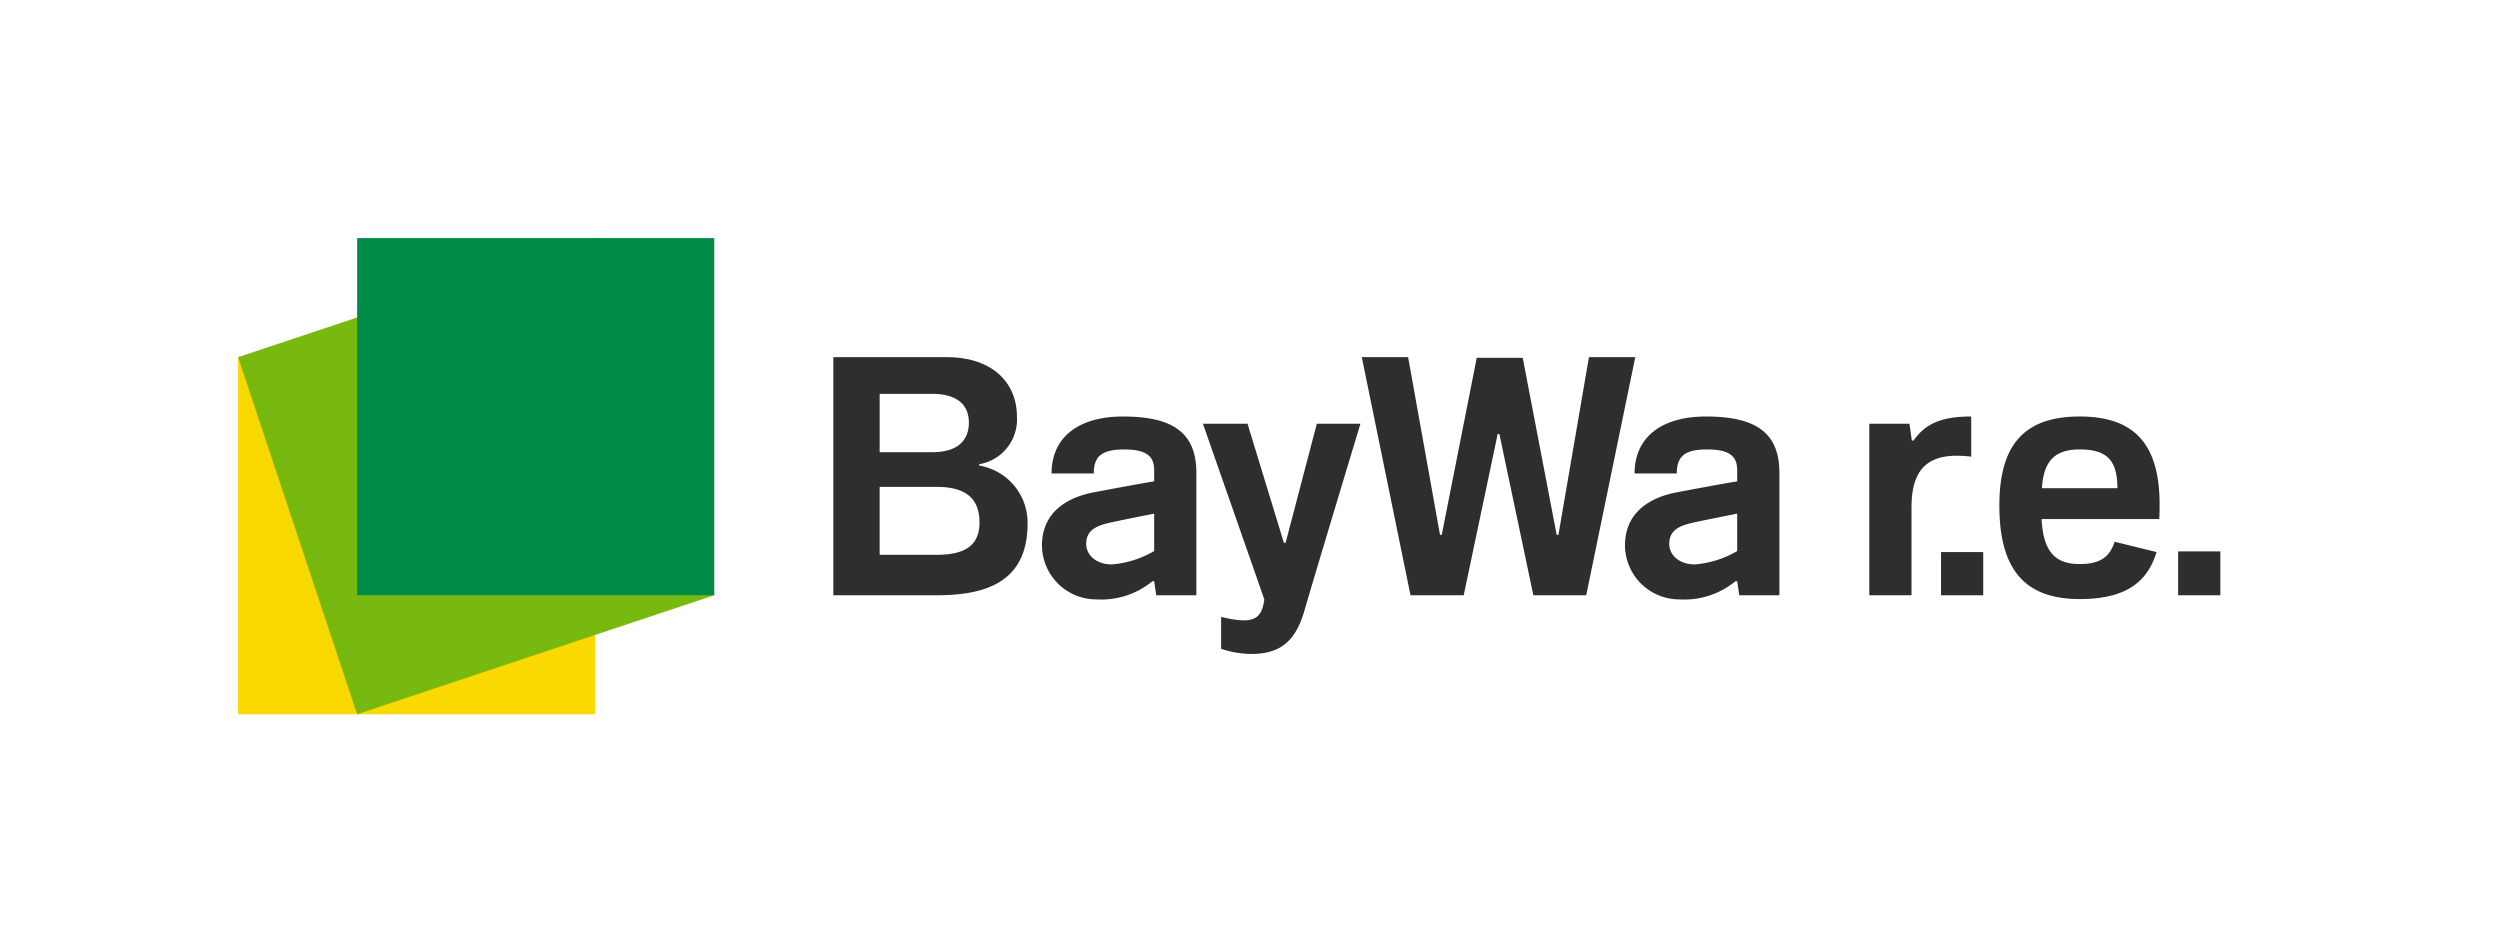
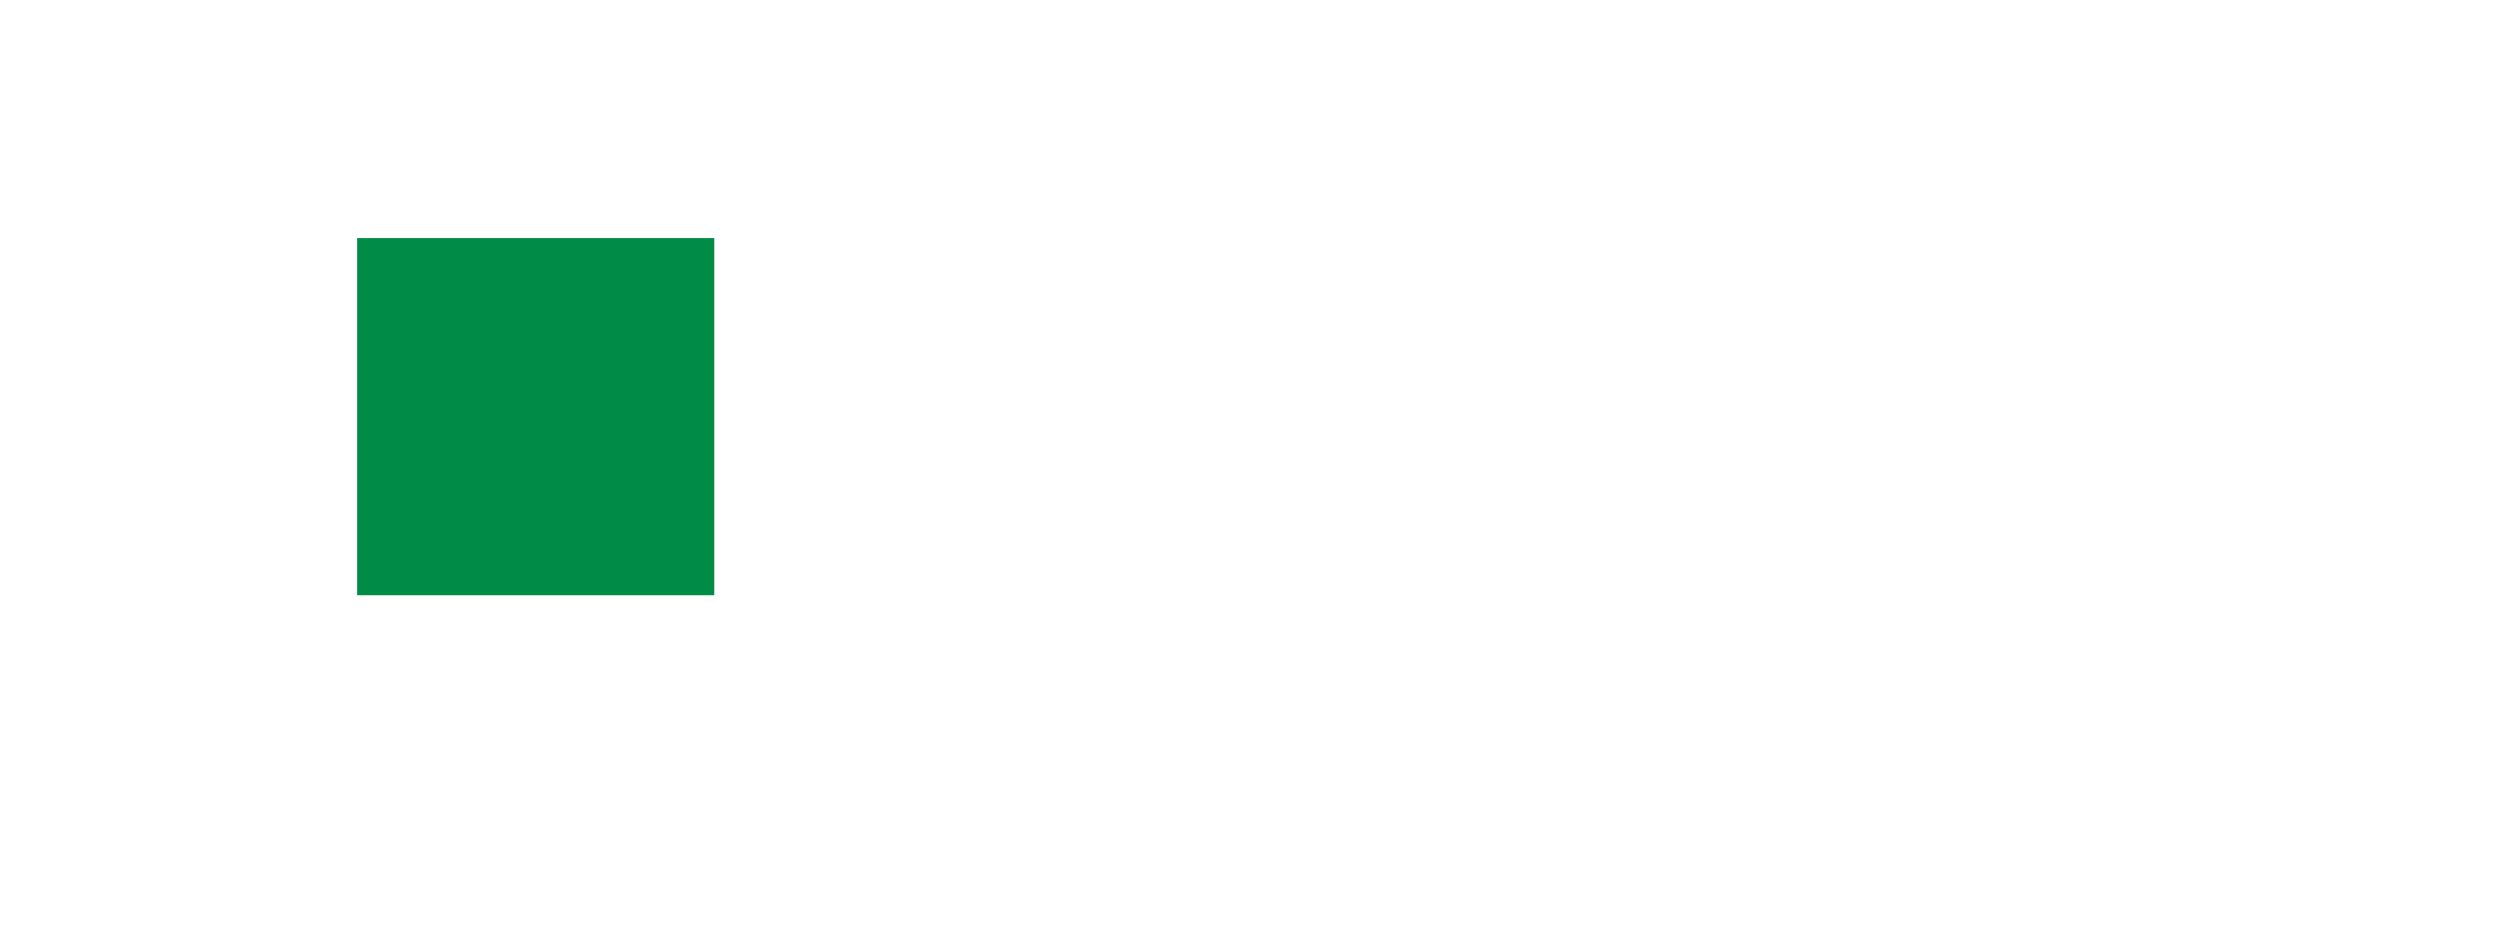
<svg xmlns="http://www.w3.org/2000/svg" width="105mm" height="40mm" viewBox="0 0 297.638 113.386">
  <title>Logo_BayWar-re_BD_RGB</title>
  <g id="Schutzraum">
-     <rect width="297.638" height="113.386" fill="none" />
-   </g>
+     </g>
  <g id="Bildmarke">
-     <rect x="28.346" y="42.52" width="42.52" height="42.52" fill="#f9d900" />
-     <polygon points="28.346 42.52 70.866 28.346 85.039 70.866 42.52 85.039 28.346 42.52 28.346 42.52" fill="#78b90f" fill-rule="evenodd" />
    <rect x="42.52" y="28.346" width="42.52" height="42.52" fill="#008c46" />
  </g>
  <g id="Wortmarke">
-     <path d="M116.576,55.43v-.163a5.397,5.397,0,0,0,4.494-5.679c0-3.84-2.696-7.068-8.416-7.068H99.213V70.872h12.134c5.066,0,10.99-.98,10.99-8.498a6.888,6.888,0,0,0-5.76-6.945Zm72.597-12.91-3.636,21.162h-.204L181.288,42.601h-5.474L171.647,63.682h-.204L167.643,42.52h-5.515l5.801,28.353h6.332l4.045-19.201h.204l4.045,19.201h6.291L194.688,42.52ZM104.728,46.891h6.251c2.819,0,4.371,1.185,4.371,3.432,0,1.348-.572,3.513-4.371,3.513h-6.251V46.891Zm28.965,2.696c-5.27,0-8.498,2.451-8.498,6.782h5.025c0-1.961.858-2.86,3.595-2.86,2.574,0,3.595.735,3.595,2.451v1.348c-1.798.286-6.128,1.103-7.19,1.307-2.86.531-6.169,2.165-6.169,6.332a6.469,6.469,0,0,0,6.496,6.414,9.569,9.569,0,0,0,6.659-2.165h.204l.245,1.675h4.78V56.287c0-4.902-2.982-6.7-8.743-6.7Zm69.411,0c-5.27,0-8.498,2.451-8.498,6.782h5.025c0-1.961.858-2.86,3.595-2.86,2.574,0,3.595.735,3.595,2.451v1.348c-1.798.286-6.128,1.103-7.19,1.307-2.86.531-6.169,2.165-6.169,6.332a6.469,6.469,0,0,0,6.496,6.414,9.569,9.569,0,0,0,6.659-2.165h.204l.245,1.675h4.78V56.287c0-4.902-2.982-6.7-8.743-6.7Zm31.58,4.78v-4.78c-3.473,0-5.434.817-6.864,2.86h-.204l-.286-2.002h-4.78v20.427h5.025V60.414c0-4.78,2.124-6.659,7.109-6.046Zm12.91-4.78c-6.537,0-9.56,3.309-9.56,10.581,0,7.64,3.023,11.153,9.56,11.153,5.148,0,8.007-1.757,9.151-5.597l-4.984-1.226c-.613,1.879-1.798,2.655-4.167,2.655-2.982,0-4.33-1.552-4.535-5.352h14.013s.041-.776.041-1.716c0-7.19-2.982-10.499-9.519-10.499ZM153.058,64.622h-.204l-4.33-14.176h-5.311l7.313,20.917c-.327,2.451-1.389,2.982-5.147,2.084v3.799a11.813,11.813,0,0,0,3.554.613c3.514,0,5.311-1.512,6.373-5.189,1.266-4.371,6.659-22.224,6.659-22.224h-5.188L153.058,64.622ZM243.1,58.126c.204-3.268,1.552-4.617,4.494-4.617,3.228,0,4.494,1.266,4.494,4.617ZM111.55,66.052h-6.823V57.962h6.741c3.473,0,5.147,1.348,5.147,4.249,0,2.615-1.593,3.84-5.066,3.84Zm25.86-.449a11.7,11.7,0,0,1-5.066,1.593c-1.716,0-3.023-1.021-3.023-2.451,0-1.838,1.552-2.247,3.268-2.615,1.307-.286,4.821-.98,4.821-.98v4.453Zm69.411,0a11.7,11.7,0,0,1-5.066,1.593c-1.716,0-3.023-1.021-3.023-2.451,0-1.838,1.552-2.247,3.268-2.615,1.307-.286,4.821-.98,4.821-.98v4.453Zm52.497,5.27h5.025V65.643h-5.025v5.229Zm-28.23,0h5.025V65.725h-5.025v5.148Z" fill="#2e2e2e" />
-   </g>
+     </g>
</svg>